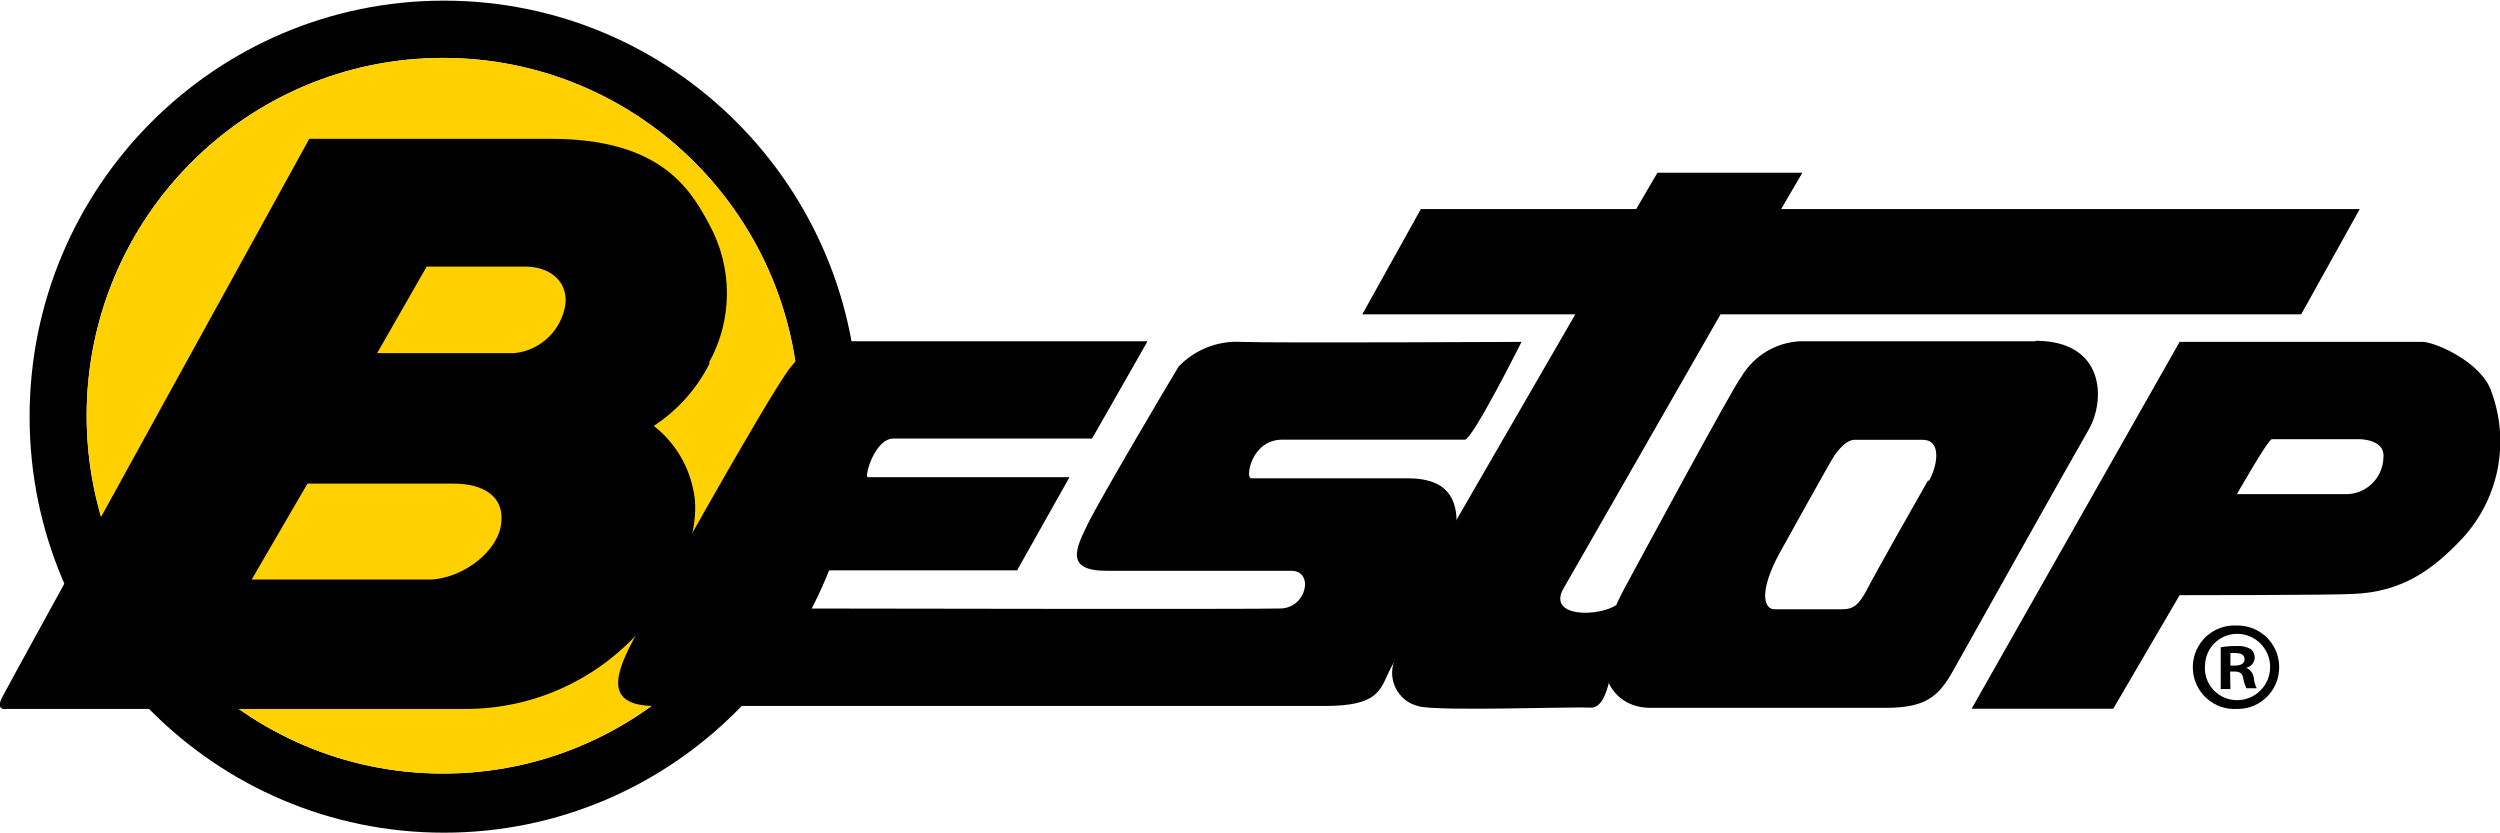
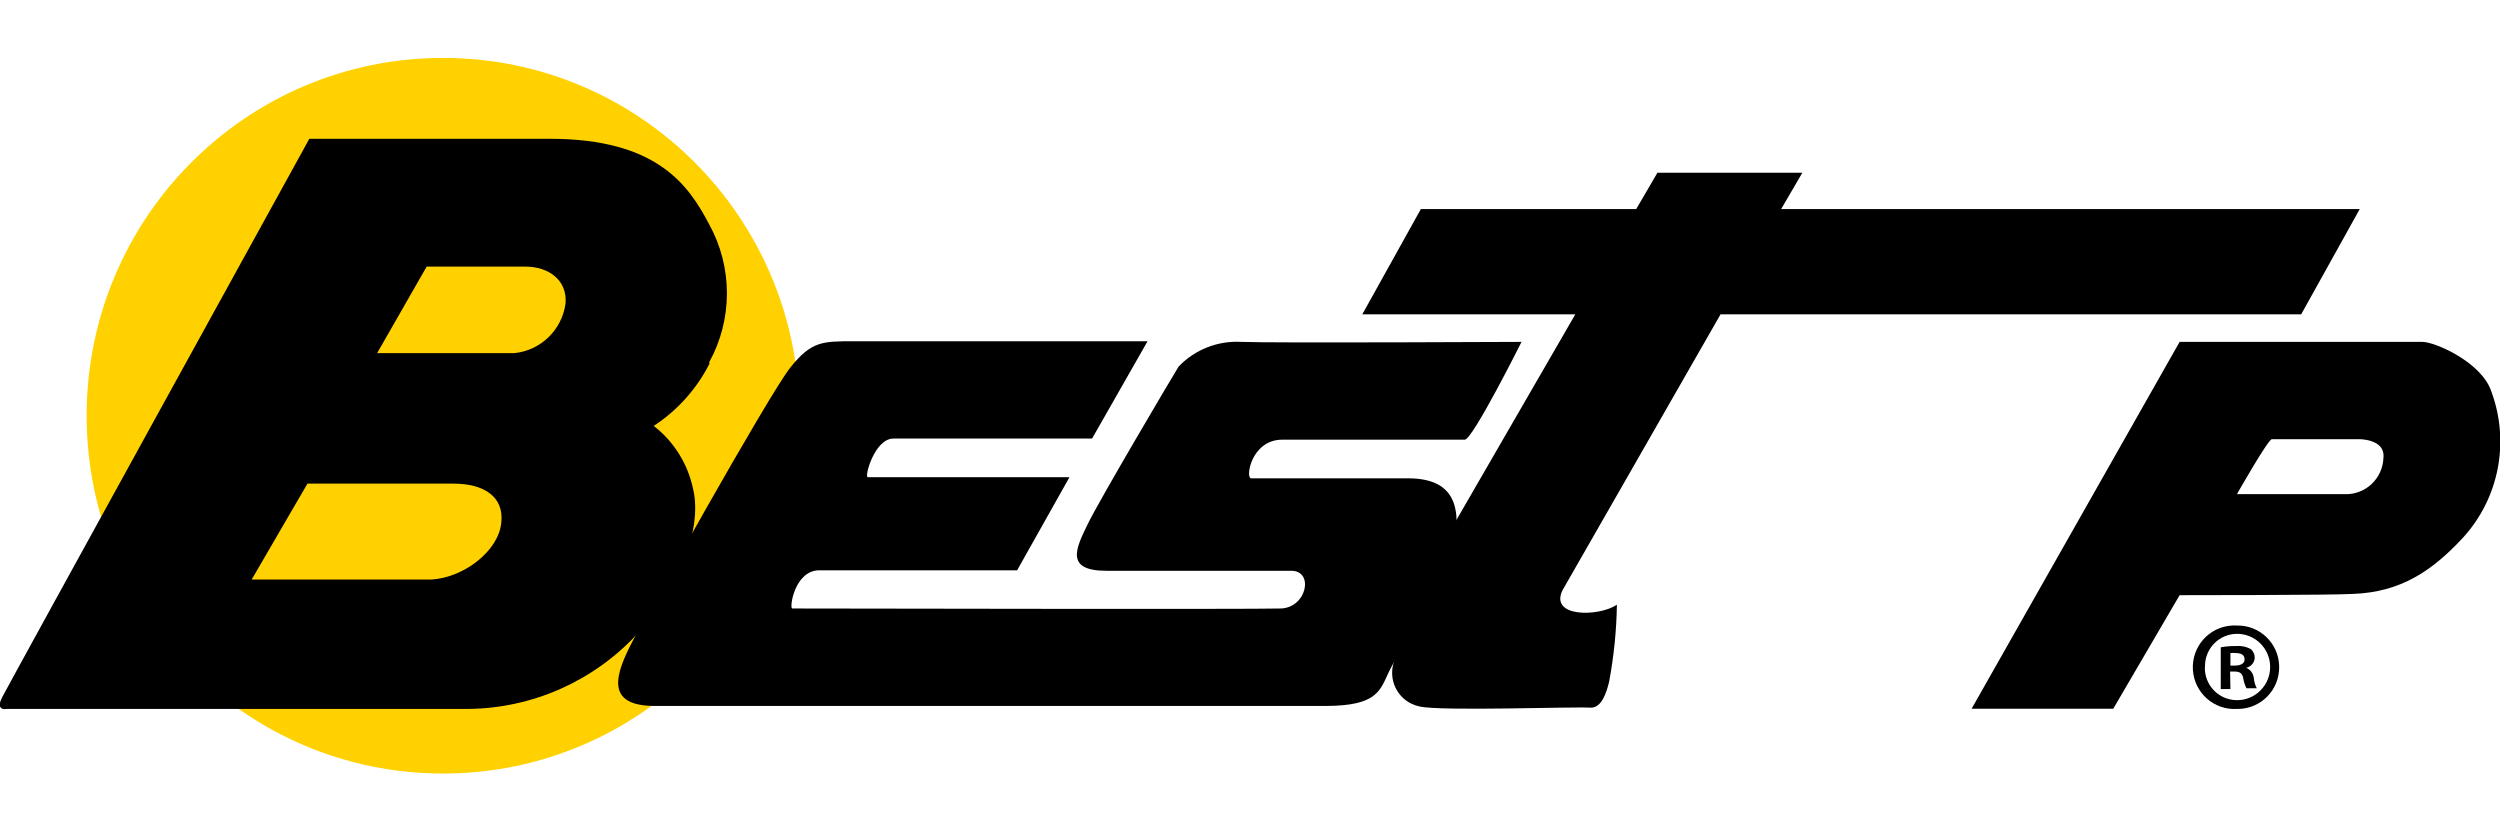
<svg xmlns="http://www.w3.org/2000/svg" id="Untitled-Page%201" viewBox="0 0 150 50" style="background-color:#ffffff00" version="1.1" xml:space="preserve" x="0px" y="0px" width="150px" height="50px">
  <g id="Layer%201">
-     <path d="M 26.638 0.039 C 12.907 0.039 1.776 11.214 1.776 25 C 1.776 38.786 12.907 49.961 26.638 49.961 C 40.368 49.961 51.499 38.786 51.499 25 C 51.499 11.214 40.368 0.039 26.638 0.039 L 26.638 0.039 L 26.638 0.039 ZM 26.582 46.413 C 14.772 46.413 5.199 36.801 5.199 24.944 C 5.199 13.087 14.772 3.475 26.582 3.475 C 38.391 3.475 47.965 13.087 47.965 24.944 L 47.965 24.944 C 47.965 36.801 38.391 46.413 26.582 46.413 L 26.582 46.413 Z" fill="#000000" />
    <path d="M 26.582 3.475 C 14.772 3.475 5.199 13.087 5.199 24.944 C 5.199 36.801 14.772 46.413 26.582 46.413 C 38.391 46.413 47.965 36.801 47.965 24.944 L 47.965 24.944 C 47.965 13.087 38.391 3.475 26.582 3.475 L 26.582 3.475 Z" fill="#ffd100" />
    <path d="M 42.542 21.752 C 43.973 19.169 43.973 16.027 42.542 13.444 C 41.308 11.097 39.41 8.328 33.005 8.328 L 18.559 8.328 C 18.559 8.328 0.542 41.015 0.122 41.85 C -0.299 42.686 0.402 42.536 0.402 42.536 L 28.05 42.536 C 31.921 42.51 35.609 40.879 38.241 38.03 C 40.27 35.917 42.252 32.031 41.579 29.309 C 41.261 27.816 40.426 26.486 39.223 25.554 C 40.652 24.622 41.81 23.326 42.579 21.799 L 42.579 21.799 M 30.078 31.355 C 29.92 33.054 27.844 34.65 25.899 34.772 L 15.1 34.772 L 18.447 29.018 L 27.218 29.018 C 28.975 29.018 30.256 29.759 30.078 31.365 L 30.078 31.365 M 33.931 18.222 C 33.71 19.805 32.439 21.031 30.855 21.189 L 22.627 21.189 L 25.6 15.997 L 31.537 15.997 C 32.893 15.997 34.062 16.795 33.931 18.232 L 33.931 18.232 " fill="#000000" />
    <path d="M 68.853 20.475 L 51.209 20.475 C 49.339 20.475 48.675 20.475 47.413 22.062 C 46.151 23.648 38.559 37.194 37.708 38.959 C 36.857 40.724 36.465 42.386 39.372 42.357 C 42.102 42.357 75.669 42.357 79.511 42.357 C 82.681 42.357 82.802 41.419 83.364 40.245 C 83.924 39.072 86.954 34.613 87.169 33.392 C 87.571 31.186 87.842 28.699 84.476 28.699 L 75.07 28.699 C 74.705 28.699 75.07 26.38 76.94 26.38 L 87.889 26.38 C 88.356 26.38 91.292 20.513 91.292 20.513 C 91.292 20.513 76.332 20.588 74.462 20.513 C 73.062 20.436 71.697 20.974 70.722 21.987 C 70.358 22.569 65.963 30.004 65.271 31.43 C 64.579 32.857 63.85 34.247 66.384 34.247 L 77.482 34.247 C 78.847 34.247 78.417 36.453 76.856 36.509 C 75.295 36.565 49.059 36.509 47.535 36.509 C 47.348 36.509 47.666 34.218 49.162 34.218 L 61.027 34.218 L 64.168 28.633 L 52.069 28.633 C 51.836 28.633 52.49 26.286 53.621 26.314 C 54.248 26.314 65.524 26.314 65.524 26.314 L 68.853 20.475 Z" fill="#000000" />
    <path d="M 103.232 18.861 L 138.07 18.861 L 141.585 12.543 L 106.869 12.543 L 108.141 10.365 L 99.445 10.365 L 98.174 12.543 L 85.252 12.543 L 81.737 18.861 L 94.518 18.861 L 84.233 36.65 L 85.103 36.537 C 84.99 36.772 84.336 38.199 83.719 39.504 C 83.242 40.533 83.686 41.756 84.712 42.235 C 84.857 42.303 85.01 42.353 85.168 42.386 C 86.412 42.686 94.518 42.386 95.453 42.461 C 96.098 42.461 96.388 41.569 96.547 40.902 C 96.833 39.379 96.99 37.834 97.014 36.284 C 95.939 37.007 92.975 37.063 93.742 35.429 L 103.232 18.861 Z" fill="#000000" />
-     <path d="M 122.128 20.475 L 108.019 20.475 C 106.573 20.54 105.254 21.326 104.504 22.569 C 103.989 23.198 98.108 34.124 97.519 35.204 C 94.864 40.076 96.678 42.47 99.015 42.47 L 113.152 42.47 C 115.564 42.47 116.331 41.775 117.201 40.217 C 118.435 38.011 124.484 27.215 125.316 25.789 C 126.335 24.033 126.326 20.447 122.128 20.447 L 122.128 20.447 M 115.686 28.821 C 115.303 29.487 112.479 34.453 111.946 35.514 C 111.535 36.227 111.245 36.556 110.553 36.556 L 106.476 36.556 C 105.803 36.556 105.541 35.448 106.775 33.186 C 107.056 32.688 109.852 27.628 110.067 27.328 C 110.282 27.028 110.759 26.389 111.282 26.389 L 115.359 26.389 C 116.565 26.389 116.21 28.051 115.733 28.858 L 115.733 28.858 " fill="#000000" />
    <path d="M 149.486 23.507 C 148.915 21.733 146.092 20.513 145.353 20.513 L 130.777 20.513 L 118.295 42.526 L 126.794 42.526 L 130.777 35.711 C 130.777 35.711 139.977 35.711 141.164 35.636 C 144.063 35.533 145.942 34.237 147.775 32.266 C 149.938 29.901 150.598 26.518 149.486 23.507 L 149.486 23.507 ZM 140.631 29.647 L 134.218 29.647 C 134.218 29.647 136.087 26.352 136.312 26.352 L 141.585 26.352 C 141.585 26.352 143.128 26.352 143.006 27.459 C 142.972 28.703 141.94 29.684 140.702 29.65 C 140.678 29.649 140.655 29.648 140.631 29.647 L 140.631 29.647 Z" fill="#000000" />
    <path d="M 136.751 40.02 C 136.762 41.399 135.657 42.526 134.283 42.536 C 134.261 42.536 134.239 42.536 134.218 42.536 C 132.841 42.62 131.657 41.569 131.573 40.187 C 131.489 38.806 132.536 37.617 133.912 37.532 C 134.014 37.526 134.116 37.526 134.218 37.532 C 135.591 37.506 136.725 38.603 136.751 39.982 C 136.751 39.995 136.751 40.007 136.751 40.02 L 136.751 40.02 ZM 132.291 40.02 C 132.26 41.087 133.097 41.978 134.161 42.009 C 134.183 42.01 134.205 42.01 134.227 42.01 C 135.321 42.01 136.209 41.119 136.209 40.02 C 136.209 38.921 135.321 38.03 134.227 38.03 C 133.163 38.029 132.3 38.895 132.3 39.963 C 132.3 39.982 132.3 40.001 132.301 40.02 L 132.301 40.02 M 133.825 41.343 L 133.245 41.343 L 133.245 38.837 C 133.554 38.782 133.867 38.757 134.18 38.762 C 134.478 38.738 134.776 38.799 135.04 38.94 C 135.202 39.073 135.292 39.275 135.283 39.485 C 135.26 39.772 135.05 40.009 134.769 40.067 L 134.769 40.067 C 135.021 40.171 135.197 40.405 135.227 40.677 C 135.249 40.892 135.309 41.102 135.405 41.297 L 134.788 41.297 C 134.692 41.104 134.626 40.898 134.591 40.686 C 134.545 40.414 134.395 40.292 134.077 40.292 L 133.806 40.292 L 133.825 41.343 ZM 133.825 39.935 L 134.096 39.935 C 134.414 39.935 134.675 39.823 134.675 39.569 C 134.675 39.316 134.507 39.184 134.143 39.184 C 134.037 39.17 133.93 39.17 133.825 39.184 L 133.825 39.935 Z" fill="#000000" />
  </g>
</svg>